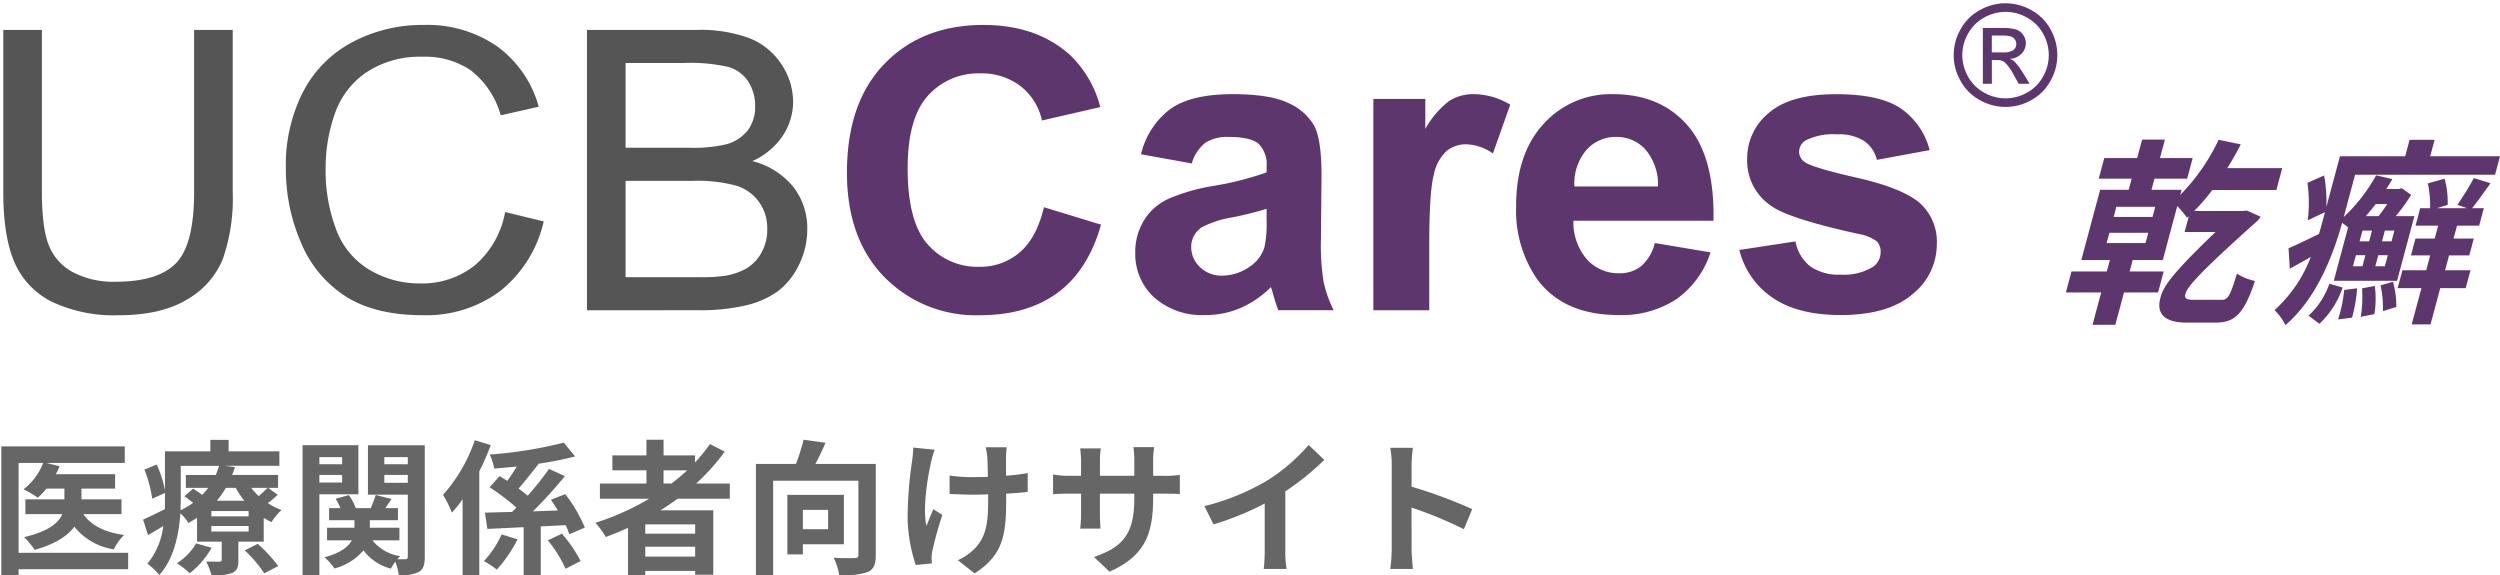
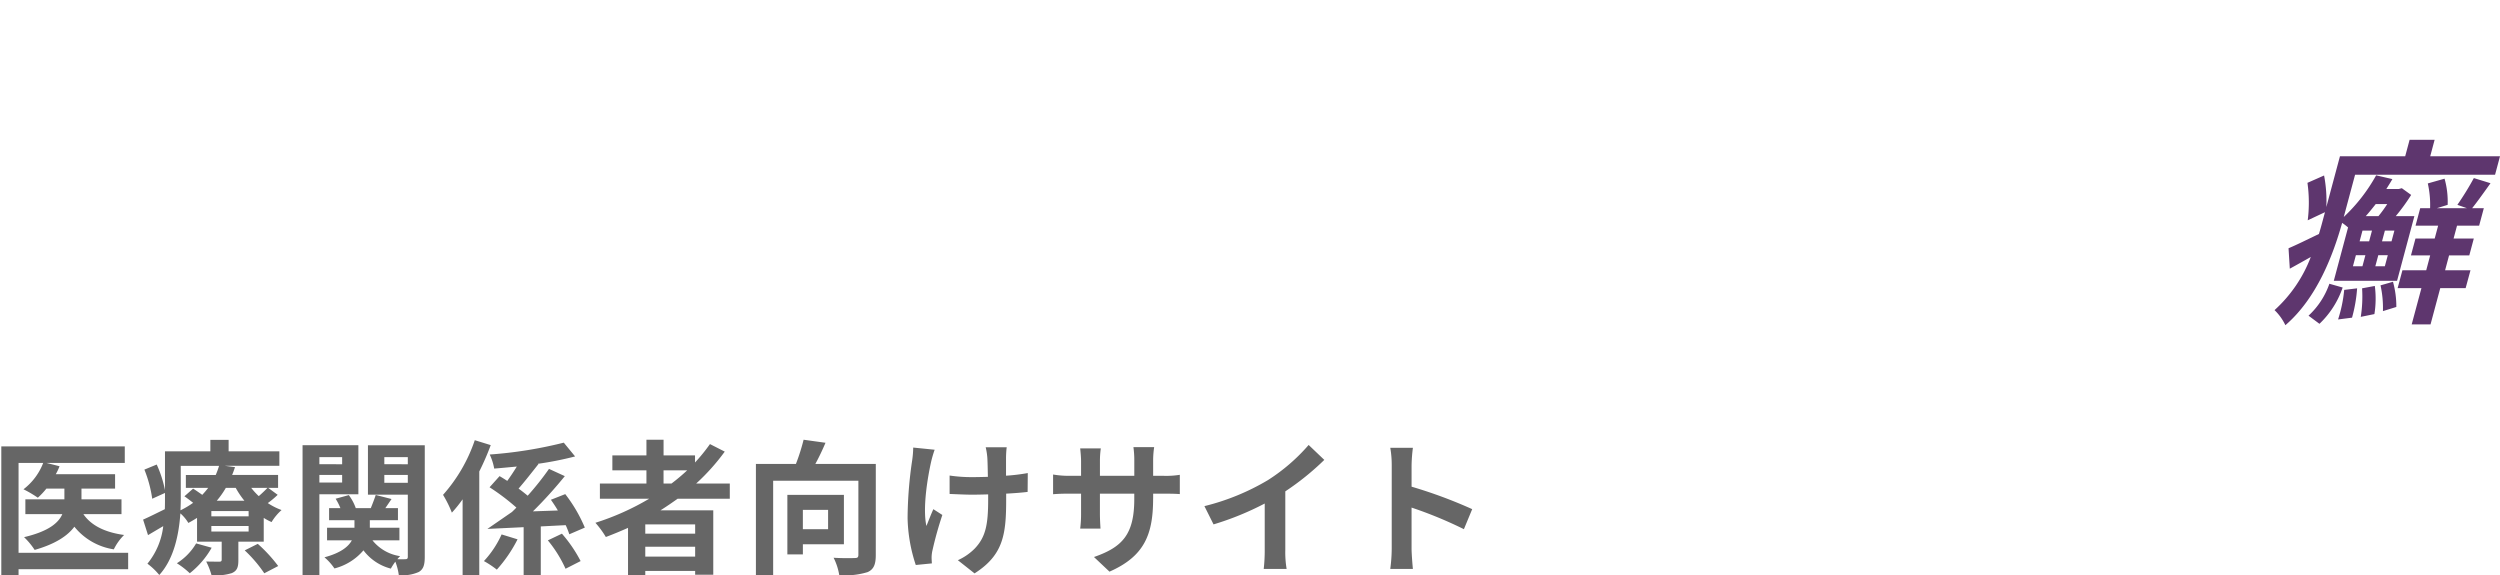
<svg xmlns="http://www.w3.org/2000/svg" width="379.38" height="87.3" viewBox="0 0 379.38 87.3">
  <g id="ロゴ" transform="translate(-259.628 -252.636)">
    <g id="グループ_1" data-name="グループ 1" transform="translate(262.129 254)">
      <g id="logo" transform="translate(-2 -1.864)">
-         <path id="ucb" d="M52.042,41.248a17.665,17.665,0,0,1-6.824-8.122,28.033,28.033,0,0,1-2.34-11.42A24.317,24.317,0,0,1,45.52,10.1a17.74,17.74,0,0,1,7.519-7.526A22.648,22.648,0,0,1,63.773,0,18.649,18.649,0,0,1,74.945,3.255a16.885,16.885,0,0,1,6.311,9.153l-5.768,1.308a13.126,13.126,0,0,0-4.469-6.77,12.241,12.241,0,0,0-7.368-2.121,14.719,14.719,0,0,0-8.53,2.353,12.471,12.471,0,0,0-4.817,6.32,24.579,24.579,0,0,0-1.389,8.18,25.11,25.11,0,0,0,1.646,9.488,11.9,11.9,0,0,0,5.118,6.058A14.78,14.78,0,0,0,63.2,39.228,12.913,12.913,0,0,0,71.533,36.5a13.854,13.854,0,0,0,4.62-8.107l5.857,1.423A18.87,18.87,0,0,1,75.383,40.4a18.738,18.738,0,0,1-11.7,3.647Q56.525,44.052,52.042,41.248Zm-44.7.743a11.953,11.953,0,0,1-5.646-5.968Q0,32.117,0,25.35V.756H5.858V25.321q0,5.547,1.073,8.175a7.918,7.918,0,0,0,3.683,4.05A13.189,13.189,0,0,0,17,38.97q6.461,0,9.21-2.817t2.747-10.832V.756h5.858V25.35a28.083,28.083,0,0,1-1.51,10.194,12.576,12.576,0,0,1-5.45,6.14q-3.941,2.368-10.342,2.367A21.979,21.979,0,0,1,7.338,41.99ZM88.574,43.3V.756h16.608a21.314,21.314,0,0,1,8.137,1.291,10.364,10.364,0,0,1,4.8,3.975,10.2,10.2,0,0,1,1.735,5.615,9.368,9.368,0,0,1-1.539,5.137,10.886,10.886,0,0,1-4.65,3.889,11.611,11.611,0,0,1,6.174,3.86A10.067,10.067,0,0,1,122,30.963a12.02,12.02,0,0,1-1.314,5.557,10.832,10.832,0,0,1-3.246,3.96,13.8,13.8,0,0,1-4.847,2.1,30.6,30.6,0,0,1-7.141.711Zm5.858-5.02h11.021a26.543,26.543,0,0,0,3.986-.2,9.83,9.83,0,0,0,3.381-1.161,6.255,6.255,0,0,0,2.235-2.365,7.163,7.163,0,0,0,.876-3.584,6.868,6.868,0,0,0-1.269-4.135,6.681,6.681,0,0,0-3.518-2.467,22.666,22.666,0,0,0-6.476-.711H94.432Zm0-19.645H104a22.189,22.189,0,0,0,5.586-.493,6.234,6.234,0,0,0,3.367-2.118A5.937,5.937,0,0,0,114.09,12.3a6.641,6.641,0,0,0-1.058-3.729,5.328,5.328,0,0,0-3.019-2.2,26.193,26.193,0,0,0-6.734-.6H94.432Z" transform="translate(0 4.285)" fill="#555" stroke="rgba(0,0,0,0)" stroke-miterlimit="10" stroke-width="1" />
-         <path id="Cares" d="M5.676,41.54Q0,35.743,0,25.688,0,15.054,5.707,9.17T20.713,3.285q8.124,0,13.2,4.619a16.662,16.662,0,0,1,4.53,7.846l-8.848,2.034a8.982,8.982,0,0,0-3.276-5.229,9.63,9.63,0,0,0-6.055-1.918,10.246,10.246,0,0,0-7.987,3.4q-3.065,3.4-3.064,11.013,0,8.079,3.018,11.507a9.972,9.972,0,0,0,7.852,3.428,9.165,9.165,0,0,0,6.129-2.179q2.566-2.18,3.683-6.858l8.666,2.645q-1.993,6.974-6.628,10.359T20.17,47.336A19.413,19.413,0,0,1,5.676,41.54Zm134.749,3.109a12.238,12.238,0,0,1-5-7.217l8.515-1.3a6.235,6.235,0,0,0,2.205,3.759,7.442,7.442,0,0,0,4.65,1.284,8.393,8.393,0,0,0,4.951-1.208,2.7,2.7,0,0,0,1.117-2.265,2.227,2.227,0,0,0-.6-1.6,6.766,6.766,0,0,0-2.838-1.117q-10.268-2.265-13.014-4.137a8.262,8.262,0,0,1-3.8-7.217,8.891,8.891,0,0,1,3.292-7q3.291-2.838,10.206-2.839,6.582,0,9.783,2.144a10.961,10.961,0,0,1,4.409,6.341l-8,1.48a4.948,4.948,0,0,0-1.948-2.869,7.12,7.12,0,0,0-4.092-1,9.225,9.225,0,0,0-4.8.936,2.008,2.008,0,0,0-.966,1.722,1.874,1.874,0,0,0,.845,1.54q1.147.845,7.926,2.385t9.467,3.774a7.848,7.848,0,0,1,2.657,6.311,9.683,9.683,0,0,1-3.683,7.579q-3.686,3.171-10.9,3.171Q144.244,47.306,140.425,44.649Zm-35.706-2.808a18.362,18.362,0,0,1-3.17-11.052q0-7.971,4.167-12.485a13.725,13.725,0,0,1,10.538-4.515q7.156,0,11.293,4.726T131.5,32.994H110.245a8.582,8.582,0,0,0,2.052,5.872,6.423,6.423,0,0,0,4.892,2.1,5.193,5.193,0,0,0,3.351-1.088,6.714,6.714,0,0,0,2.053-3.5l8.455,1.419a13.871,13.871,0,0,1-5.149,7.08,15.125,15.125,0,0,1-8.8,2.431Q108.735,47.306,104.718,41.841ZM112.177,22.3a7.836,7.836,0,0,0-1.781,5.5h12.683a8.168,8.168,0,0,0-1.9-5.6,5.835,5.835,0,0,0-4.408-1.918A5.9,5.9,0,0,0,112.177,22.3ZM46.606,44.619a8.934,8.934,0,0,1-2.854-6.794,9.117,9.117,0,0,1,1.3-4.847,8.483,8.483,0,0,1,3.638-3.261,28.484,28.484,0,0,1,6.748-1.978,46.229,46.229,0,0,0,8.244-2.083v-.845a4.393,4.393,0,0,0-1.208-3.488q-1.208-1.042-4.559-1.042a6.076,6.076,0,0,0-3.533.89A6.2,6.2,0,0,0,52.327,24.3l-7.7-1.39A11.993,11.993,0,0,1,49.1,16.024q3.17-2.234,9.421-2.235,5.676,0,8.455,1.344a8.445,8.445,0,0,1,3.91,3.412q1.132,2.069,1.131,7.594l-.091,9.9a34.424,34.424,0,0,0,.408,6.235,18.22,18.22,0,0,0,1.525,4.3H65.462q-.332-.845-.815-2.506-.211-.755-.3-1A15.3,15.3,0,0,1,59.7,46.25a13.341,13.341,0,0,1-5.285,1.057A10.927,10.927,0,0,1,46.606,44.619ZM58.518,32.481A15.549,15.549,0,0,0,53.9,33.96a3.54,3.54,0,0,0-1.66,2.989,4.159,4.159,0,0,0,1.328,3.08,4.64,4.64,0,0,0,3.382,1.3,7.347,7.347,0,0,0,4.378-1.51,5.314,5.314,0,0,0,2.024-2.808,16.761,16.761,0,0,0,.332-4.137V31.182A52.943,52.943,0,0,1,58.518,32.481Zm21.366,14.1V14.514h7.881v4.559A13.711,13.711,0,0,1,91.4,14.816a6.7,6.7,0,0,1,3.668-1.027,10.778,10.778,0,0,1,5.587,1.6l-2.628,7.4A7.453,7.453,0,0,0,94.045,21.4a4.713,4.713,0,0,0-3.02.981,6.715,6.715,0,0,0-1.948,3.549q-.709,2.566-.709,10.749v9.9Zm92.024-31.894a7.325,7.325,0,0,1-2.913-2.913,7.865,7.865,0,0,1,.016-7.851,7.243,7.243,0,0,1,2.944-2.907,7.857,7.857,0,0,1,7.731,0,7.224,7.224,0,0,1,2.939,2.907,7.9,7.9,0,0,1,.015,7.851,7.3,7.3,0,0,1-2.907,2.913,7.9,7.9,0,0,1-7.825,0ZM172.6,2.152a6.089,6.089,0,0,0-2.454,2.428,6.533,6.533,0,0,0-.016,6.543,6.177,6.177,0,0,0,2.433,2.428,6.548,6.548,0,0,0,6.523,0,6.136,6.136,0,0,0,2.427-2.428,6.569,6.569,0,0,0-.015-6.543,6.058,6.058,0,0,0-2.454-2.428,6.537,6.537,0,0,0-6.444,0Zm5.214,10.061-.75-1.334a6.835,6.835,0,0,0-1.427-1.97,1.757,1.757,0,0,0-1.095-.292h-.8v3.6h-1.365V3.752h2.907a7.1,7.1,0,0,1,2.157.234A2.088,2.088,0,0,1,178.5,4.8a2.173,2.173,0,0,1,.4,1.24,2.252,2.252,0,0,1-.661,1.615,2.614,2.614,0,0,1-1.756.772,2.329,2.329,0,0,1,.72.448,9.757,9.757,0,0,1,1.25,1.678l1.032,1.658ZM173.735,7.45h1.657a2.673,2.673,0,0,0,1.621-.354,1.152,1.152,0,0,0,.432-.938,1.139,1.139,0,0,0-.208-.672,1.235,1.235,0,0,0-.578-.443,4.275,4.275,0,0,0-1.37-.146h-1.553Z" transform="translate(128.025 1)" fill="#5e366e" stroke="rgba(0,0,0,0)" stroke-miterlimit="10" stroke-width="1" />
-       </g>
+         </g>
      <g id="グループ_2302" data-name="グループ 2302" transform="translate(310.997 19.822)">
-         <path id="パス_2114" data-name="パス 2114" d="M319.423,465.192c.842,0,1.255-.421,2.3-3.972a8.6,8.6,0,0,0,2.741,1.113c-1.742,5.265-3.229,6.32-6.055,6.32h-4.273c-3.521,0-4.64-1.444-4.026-3.731.4-1.506,1.093-3.07,8.371-10.021h-4.694l.644-2.406-.275.238a17.343,17.343,0,0,0-1.48-1.774l-2.193,8.187h-4.573l-.466,1.742h5.175l-.855,3.192h-5.175l-1.315,4.9h-3.461l1.315-4.9h-5.357l.855-3.192h5.357l.466-1.742h-4.333l2.855-10.652H305.3l.451-1.684h-4.994l.838-3.13h4.994l.752-2.8H310.8l-.75,2.8h4.964l-.838,3.13h-4.964l-.451,1.684h4.573l-.211.782a30.229,30.229,0,0,0,5.824-8.365l3.364.692q-.947,1.85-2.049,3.609H328.6l-.887,3.312h-9.72a29.888,29.888,0,0,1-2.75,3.19h7.222l.8-.06,2.064.932a4.007,4.007,0,0,1-.537.662c-9.731,8.7-10.623,10.111-10.9,11.132-.161.6.264.814,1.2.814Zm-10.092-14.113h-5.9l-.412,1.536h5.9Zm-1.055,3.942h-5.9l-.419,1.564h5.9Z" transform="translate(-295.768 -440.88)" fill="#5e366e" />
        <path id="パス_2115" data-name="パス 2115" d="M321.667,454.193a9.01,9.01,0,0,0-.9-.692c-1.351,4.814-3.809,11.4-8.614,15.526a7.865,7.865,0,0,0-1.645-2.288,20.782,20.782,0,0,0,5.5-8.064c-1.063.6-2.129,1.2-3.184,1.777l-.193-3.1c1.22-.513,2.853-1.325,4.614-2.167.238-.78.432-1.5.625-2.225l.29-1.083-2.617,1.233a21.5,21.5,0,0,0-.041-5.686l2.524-1.115a20.77,20.77,0,0,1,.344,4.786l2.064-7.7h9.9l.67-2.5H334.8l-.668,2.5h10.59l-.75,2.8H322.73l-1.719,6.41a25.625,25.625,0,0,0,4.913-6.32l2.466.571c-.288.511-.6.995-.915,1.5h1.9l.451-.118,1.413,1.022a29.191,29.191,0,0,1-2.339,3.22h2.829l-2.629,9.811h-9.6Zm-6,13.389a11.886,11.886,0,0,0,3.164-4.844l2.015.572a13.674,13.674,0,0,1-3.523,5.508Zm7.372-4.15a22.333,22.333,0,0,1-.771,4.453l-2.118.271a20.8,20.8,0,0,0,.93-4.485Zm2.827-12.788c-.5.631-1,1.263-1.517,1.834h1.927a19.27,19.27,0,0,0,1.334-1.834Zm-1.005,5.654.434-1.622h-1.443l-.434,1.622Zm-2.008,2.107-.451,1.684h1.443l.451-1.684Zm2.872,4.666a14.808,14.808,0,0,1-.062,4.27l-2.069.421a19.835,19.835,0,0,0,.2-4.331Zm2.971-8.395h-1.444l-.434,1.622h1.444Zm-1,3.729h-1.444l-.451,1.684h1.444Zm.786,4.032a14.012,14.012,0,0,1,.509,3.822l-2.034.632a15.935,15.935,0,0,0-.365-3.91Zm11.026.962h-3.852l-1.476,5.508h-2.859L332.8,463.4h-3.611l.726-2.709h3.611l.6-2.253h-2.917l.685-2.561h2.917l.524-1.955h-3.431l.711-2.647h1.5a15,15,0,0,0-.348-3.761l2.541-.722a12.751,12.751,0,0,1,.47,3.97l-1.641.513h4.573l-1.456-.513a44.458,44.458,0,0,0,2.5-4.06l2.528.78c-1.012,1.416-1.976,2.769-2.79,3.794h1.774l-.711,2.647H338.2l-.524,1.955h3.07l-.685,2.561h-3.07l-.6,2.253h3.852Z" transform="translate(-278.84 -440.864)" fill="#5e366e" />
      </g>
    </g>
-     <path id="パス_5911" data-name="パス 5911" d="M21.076-1.474H4.444v-13.64h3.74a9.187,9.187,0,0,1-2.992,4A17.66,17.66,0,0,1,7.37-9.834a11.317,11.317,0,0,0,1.3-1.386H11.4v1.628H5.478v2.244h5.61C10.516-6.028,9.02-4.73,5.28-3.85A10.873,10.873,0,0,1,6.886-1.914c3.168-.9,5.016-2.156,6.028-3.52A9.506,9.506,0,0,0,18.9-2,7.926,7.926,0,0,1,20.46-4.18c-2.926-.4-5.016-1.452-6.182-3.168h5.786V-9.592H13.992V-11.22h5.1V-13.4h-9a8.657,8.657,0,0,0,.572-1.21l-2-.506h11.9v-2.508H1.826V1.936H4.444V1.012H21.076ZM31.394-2.9A8.9,8.9,0,0,1,28.468.11a12.222,12.222,0,0,1,1.958,1.518,13.244,13.244,0,0,0,3.322-3.872Zm7.37,1.056a20.214,20.214,0,0,1,2.97,3.476l2.112-1.1a22.626,22.626,0,0,0-3.1-3.366Zm.594-5.17H33.7V-7.81h5.654Zm0,2.31H33.7v-.836h5.654Zm-10.3-9.966H34.87a11.715,11.715,0,0,1-.506,1.386H29.832v1.958H33.22a12.814,12.814,0,0,1-.9,1.056c-.462-.33-.968-.682-1.386-.946l-1.32,1.166c.418.286.88.638,1.32.99A13.34,13.34,0,0,1,29.018-7.92c.022-.66.044-1.3.044-1.892ZM37.4-11.33a12.728,12.728,0,0,0,1.32,1.958h-4.2A13.177,13.177,0,0,0,35.9-11.33Zm4.818,0c-.33.352-.836.836-1.32,1.254a10.162,10.162,0,0,1-1.144-1.254Zm.11,0h1.5v-1.958H36.85c.176-.4.308-.792.44-1.188l-1.54-.2h8.272v-2.2h-7.7v-1.738H33.55v1.738H26.664v5.9a17.343,17.343,0,0,0-1.254-3.894l-1.87.77A18.779,18.779,0,0,1,24.728-9.68l1.936-.88v.748c0,.55,0,1.122-.022,1.716-1.254.616-2.442,1.21-3.3,1.584l.748,2.354c.748-.44,1.518-.9,2.31-1.364A10.977,10.977,0,0,1,24,.176a10.2,10.2,0,0,1,1.8,1.716C28.028-.55,28.776-4.246,29-7.458a6.065,6.065,0,0,1,1.21,1.452c.462-.242.9-.506,1.32-.77v3.608h3.74V-.44c0,.22-.088.308-.33.308-.286,0-1.21,0-2.024-.022a10.851,10.851,0,0,1,.814,2.09,8.278,8.278,0,0,0,3.08-.33c.792-.352.99-.88.99-1.958V-3.168h3.85V-6.776a8.854,8.854,0,0,0,1.188.638,7.986,7.986,0,0,1,1.518-1.826,9.816,9.816,0,0,1-2.09-1.056,13.289,13.289,0,0,0,1.5-1.254Zm11.22-4.664v1.078H50.094v-1.078Zm-3.454,3.85v-1.144h3.454v1.144Zm5.918,1.782V-17.8h-8.47V1.914h2.552V-10.362ZM59.95-12.1v-1.188h3.564V-12.1Zm3.564-3.894v1.078H59.95v-1.078Zm2.574-1.8H57.464v7.5h6.05V-.88c0,.264-.088.374-.352.374a11.044,11.044,0,0,1-1.232,0,4.381,4.381,0,0,1,.418-.462,6.612,6.612,0,0,1-4.2-2.4h4.092V-5.28H57.75V-6.424h4.268V-8.25H60.1c.286-.418.616-.9.946-1.386l-2.4-.616c-.176.55-.484,1.342-.748,2H55.616a7.205,7.205,0,0,0-1.056-1.98l-2,.55a8.732,8.732,0,0,1,.726,1.43H51.568v1.826h3.85V-5.28H51.26v1.914h3.762c-.528.968-1.694,1.914-4.158,2.574A8.326,8.326,0,0,1,52.382.9a8.547,8.547,0,0,0,4.4-2.75A7.536,7.536,0,0,0,60.94.924a9.274,9.274,0,0,1,.682-1.056,9.065,9.065,0,0,1,.528,2.046,6.074,6.074,0,0,0,3.036-.484c.7-.418.9-1.078.9-2.288Zm7.59-.77a24.037,24.037,0,0,1-4.818,8.294A17.169,17.169,0,0,1,70.2-7.568,19.789,19.789,0,0,0,71.83-9.592V1.914h2.53v-15.73a39.363,39.363,0,0,0,1.738-4Zm4.07,14.3A14.9,14.9,0,0,1,75.064-.22a14.378,14.378,0,0,1,1.958,1.3,21.186,21.186,0,0,0,3.146-4.6Zm9.724-1.408a11.969,11.969,0,0,1,.55,1.386L90.376-5.3a22.485,22.485,0,0,0-2.97-5.082l-2.178.858c.352.506.726,1.056,1.056,1.628-1.276.044-2.552.088-3.784.132a65.488,65.488,0,0,0,4.84-5.346l-2.4-1.1a43.438,43.438,0,0,1-3.234,4.07c-.4-.33-.858-.7-1.386-1.078.924-1.056,2.024-2.464,3.014-3.718l-.088-.044A50.4,50.4,0,0,0,88.9-16.1l-1.716-2.09a65.012,65.012,0,0,1-11.242,1.8,8.32,8.32,0,0,1,.682,2.134c1.1-.088,2.266-.2,3.432-.308-.462.748-.968,1.518-1.452,2.178-.4-.264-.792-.506-1.166-.726l-1.518,1.694a33.391,33.391,0,0,1,4.07,3.08c-.22.242-.44.44-.66.66l-4.114.11L75.592-5.1l5.5-.264V1.914h2.6V-5.478Zm-2.706,2.31A18.98,18.98,0,0,1,87.45.946L89.738-.22A20.885,20.885,0,0,0,86.9-4.378Zm17.556-10.626h3.586a30.043,30.043,0,0,1-2.376,2h-1.21Zm4.8,9.614H99.55V-5.786h7.568ZM99.55-.9V-2.4h7.568V-.9ZM112.376-9.68v-2.31h-5.1a32.179,32.179,0,0,0,4.334-4.84l-2.244-1.144A26.791,26.791,0,0,1,107.1-15.18v-1.078h-4.774v-2.376h-2.6v2.376h-5.17v2.266h5.17v2H92.664v2.31h7.48a38.98,38.98,0,0,1-8.162,3.652,14.237,14.237,0,0,1,1.584,2.156c1.122-.418,2.266-.9,3.366-1.386V1.936H99.55v-.66h7.568v.572h2.75V-7.92H101.86c.9-.572,1.738-1.144,2.6-1.76Zm14.916,1.694V-5.06h-3.828V-7.986Zm2.4,5.214v-7.5h-8.58v9.042h2.354v-1.54Zm4.84-12.188h-9.174c.528-.968,1.078-2.112,1.54-3.212l-3.322-.462a30.56,30.56,0,0,1-1.166,3.674h-6.072V1.892h2.618v-14.3H131.89v11.22c0,.4-.132.506-.55.506-.44.022-1.914.044-3.212-.044a9.047,9.047,0,0,1,.858,2.64,11.617,11.617,0,0,0,4.312-.462c.924-.418,1.232-1.166,1.232-2.6ZM154.4-17.49h-3.19a10.479,10.479,0,0,1,.242,1.518c.044.594.066,1.738.088,2.97-.836.022-1.694.044-2.486.044a23.138,23.138,0,0,1-3.322-.242v2.794c1.078.044,2.442.11,3.388.11.814,0,1.628-.022,2.464-.044v.792c0,3.718-.352,5.676-2.046,7.436a8.536,8.536,0,0,1-2.552,1.76l2.53,2c4.4-2.794,4.8-5.984,4.8-11.176v-.924c1.232-.066,2.376-.154,3.256-.264l.022-2.86a28.94,28.94,0,0,1-3.3.4v-2.816C154.308-16.478,154.33-17.006,154.4-17.49Zm-10.934.374-3.256-.33a14.912,14.912,0,0,1-.154,1.914,61.777,61.777,0,0,0-.7,8.778A23.927,23.927,0,0,0,140.6.374l2.442-.242C143.022-.176,143-.55,143-.77a4.958,4.958,0,0,1,.132-1.078,54.3,54.3,0,0,1,1.5-5.368l-1.364-.88c-.374.814-.77,1.87-1.056,2.552-.594-2.728.176-7.348.726-9.79A17.533,17.533,0,0,1,143.462-17.116Zm33.154,7.392v-.726h1.628c1.166,0,1.936.022,2.42.066V-13.31a13.036,13.036,0,0,1-2.42.154h-1.628v-2.31a13.861,13.861,0,0,1,.154-2.046h-3.146a14.519,14.519,0,0,1,.132,2.046v2.31h-5.214v-2.178a13.444,13.444,0,0,1,.132-1.98H165.55c.066.66.132,1.342.132,1.98v2.178h-1.87a14.29,14.29,0,0,1-2.376-.2v2.992c.484-.044,1.276-.088,2.376-.088h1.87v2.992a17.793,17.793,0,0,1-.132,2.31h3.08c-.022-.44-.088-1.342-.088-2.31V-10.45h5.214v.836c0,5.412-1.87,7.3-6.116,8.778l2.354,2.222C175.3-.946,176.616-4.268,176.616-9.724ZM184.4-8.558l1.386,2.772a44.083,44.083,0,0,0,7.766-3.168v7.04A24.638,24.638,0,0,1,193.4.968h3.476a15.126,15.126,0,0,1-.2-2.882V-10.8a40.353,40.353,0,0,0,5.918-4.774l-2.376-2.266a28.2,28.2,0,0,1-6.2,5.346A35.376,35.376,0,0,1,184.4-8.558Zm28.424,6.446a24.163,24.163,0,0,1-.22,3.08h3.432c-.088-.9-.2-2.442-.2-3.08V-8.338a63.543,63.543,0,0,1,7.942,3.278L225.038-8.1a71.853,71.853,0,0,0-9.2-3.41v-3.256a23.92,23.92,0,0,1,.2-2.64h-3.432a15.273,15.273,0,0,1,.22,2.64Z" transform="translate(258 338)" fill="#666" />
+     <path id="パス_5911" data-name="パス 5911" d="M21.076-1.474H4.444v-13.64h3.74a9.187,9.187,0,0,1-2.992,4A17.66,17.66,0,0,1,7.37-9.834a11.317,11.317,0,0,0,1.3-1.386H11.4v1.628H5.478v2.244h5.61C10.516-6.028,9.02-4.73,5.28-3.85A10.873,10.873,0,0,1,6.886-1.914c3.168-.9,5.016-2.156,6.028-3.52A9.506,9.506,0,0,0,18.9-2,7.926,7.926,0,0,1,20.46-4.18c-2.926-.4-5.016-1.452-6.182-3.168h5.786V-9.592H13.992V-11.22h5.1V-13.4h-9a8.657,8.657,0,0,0,.572-1.21l-2-.506h11.9v-2.508H1.826V1.936H4.444V1.012H21.076ZM31.394-2.9A8.9,8.9,0,0,1,28.468.11a12.222,12.222,0,0,1,1.958,1.518,13.244,13.244,0,0,0,3.322-3.872Zm7.37,1.056a20.214,20.214,0,0,1,2.97,3.476l2.112-1.1a22.626,22.626,0,0,0-3.1-3.366Zm.594-5.17H33.7V-7.81h5.654Zm0,2.31H33.7v-.836h5.654Zm-10.3-9.966H34.87a11.715,11.715,0,0,1-.506,1.386H29.832v1.958H33.22a12.814,12.814,0,0,1-.9,1.056c-.462-.33-.968-.682-1.386-.946l-1.32,1.166c.418.286.88.638,1.32.99A13.34,13.34,0,0,1,29.018-7.92c.022-.66.044-1.3.044-1.892ZM37.4-11.33a12.728,12.728,0,0,0,1.32,1.958h-4.2A13.177,13.177,0,0,0,35.9-11.33Zm4.818,0c-.33.352-.836.836-1.32,1.254a10.162,10.162,0,0,1-1.144-1.254Zm.11,0h1.5v-1.958H36.85c.176-.4.308-.792.44-1.188l-1.54-.2h8.272v-2.2h-7.7v-1.738H33.55v1.738H26.664v5.9a17.343,17.343,0,0,0-1.254-3.894l-1.87.77A18.779,18.779,0,0,1,24.728-9.68l1.936-.88v.748c0,.55,0,1.122-.022,1.716-1.254.616-2.442,1.21-3.3,1.584l.748,2.354c.748-.44,1.518-.9,2.31-1.364A10.977,10.977,0,0,1,24,.176a10.2,10.2,0,0,1,1.8,1.716C28.028-.55,28.776-4.246,29-7.458a6.065,6.065,0,0,1,1.21,1.452c.462-.242.9-.506,1.32-.77v3.608h3.74V-.44c0,.22-.088.308-.33.308-.286,0-1.21,0-2.024-.022a10.851,10.851,0,0,1,.814,2.09,8.278,8.278,0,0,0,3.08-.33c.792-.352.99-.88.99-1.958V-3.168h3.85V-6.776a8.854,8.854,0,0,0,1.188.638,7.986,7.986,0,0,1,1.518-1.826,9.816,9.816,0,0,1-2.09-1.056,13.289,13.289,0,0,0,1.5-1.254Zm11.22-4.664v1.078H50.094v-1.078Zm-3.454,3.85v-1.144h3.454v1.144Zm5.918,1.782V-17.8h-8.47V1.914h2.552V-10.362ZM59.95-12.1v-1.188h3.564V-12.1Zm3.564-3.894v1.078H59.95v-1.078Zm2.574-1.8H57.464v7.5h6.05V-.88c0,.264-.088.374-.352.374a11.044,11.044,0,0,1-1.232,0,4.381,4.381,0,0,1,.418-.462,6.612,6.612,0,0,1-4.2-2.4h4.092V-5.28H57.75V-6.424h4.268V-8.25H60.1c.286-.418.616-.9.946-1.386l-2.4-.616c-.176.55-.484,1.342-.748,2H55.616a7.205,7.205,0,0,0-1.056-1.98l-2,.55a8.732,8.732,0,0,1,.726,1.43H51.568v1.826h3.85V-5.28H51.26v1.914h3.762c-.528.968-1.694,1.914-4.158,2.574A8.326,8.326,0,0,1,52.382.9a8.547,8.547,0,0,0,4.4-2.75A7.536,7.536,0,0,0,60.94.924a9.274,9.274,0,0,1,.682-1.056,9.065,9.065,0,0,1,.528,2.046,6.074,6.074,0,0,0,3.036-.484c.7-.418.9-1.078.9-2.288Zm7.59-.77a24.037,24.037,0,0,1-4.818,8.294A17.169,17.169,0,0,1,70.2-7.568,19.789,19.789,0,0,0,71.83-9.592V1.914h2.53v-15.73a39.363,39.363,0,0,0,1.738-4Zm4.07,14.3A14.9,14.9,0,0,1,75.064-.22a14.378,14.378,0,0,1,1.958,1.3,21.186,21.186,0,0,0,3.146-4.6Zm9.724-1.408a11.969,11.969,0,0,1,.55,1.386L90.376-5.3a22.485,22.485,0,0,0-2.97-5.082l-2.178.858c.352.506.726,1.056,1.056,1.628-1.276.044-2.552.088-3.784.132a65.488,65.488,0,0,0,4.84-5.346l-2.4-1.1a43.438,43.438,0,0,1-3.234,4.07c-.4-.33-.858-.7-1.386-1.078.924-1.056,2.024-2.464,3.014-3.718l-.088-.044A50.4,50.4,0,0,0,88.9-16.1l-1.716-2.09a65.012,65.012,0,0,1-11.242,1.8,8.32,8.32,0,0,1,.682,2.134c1.1-.088,2.266-.2,3.432-.308-.462.748-.968,1.518-1.452,2.178-.4-.264-.792-.506-1.166-.726l-1.518,1.694a33.391,33.391,0,0,1,4.07,3.08c-.22.242-.44.44-.66.66L75.592-5.1l5.5-.264V1.914h2.6V-5.478Zm-2.706,2.31A18.98,18.98,0,0,1,87.45.946L89.738-.22A20.885,20.885,0,0,0,86.9-4.378Zm17.556-10.626h3.586a30.043,30.043,0,0,1-2.376,2h-1.21Zm4.8,9.614H99.55V-5.786h7.568ZM99.55-.9V-2.4h7.568V-.9ZM112.376-9.68v-2.31h-5.1a32.179,32.179,0,0,0,4.334-4.84l-2.244-1.144A26.791,26.791,0,0,1,107.1-15.18v-1.078h-4.774v-2.376h-2.6v2.376h-5.17v2.266h5.17v2H92.664v2.31h7.48a38.98,38.98,0,0,1-8.162,3.652,14.237,14.237,0,0,1,1.584,2.156c1.122-.418,2.266-.9,3.366-1.386V1.936H99.55v-.66h7.568v.572h2.75V-7.92H101.86c.9-.572,1.738-1.144,2.6-1.76Zm14.916,1.694V-5.06h-3.828V-7.986Zm2.4,5.214v-7.5h-8.58v9.042h2.354v-1.54Zm4.84-12.188h-9.174c.528-.968,1.078-2.112,1.54-3.212l-3.322-.462a30.56,30.56,0,0,1-1.166,3.674h-6.072V1.892h2.618v-14.3H131.89v11.22c0,.4-.132.506-.55.506-.44.022-1.914.044-3.212-.044a9.047,9.047,0,0,1,.858,2.64,11.617,11.617,0,0,0,4.312-.462c.924-.418,1.232-1.166,1.232-2.6ZM154.4-17.49h-3.19a10.479,10.479,0,0,1,.242,1.518c.044.594.066,1.738.088,2.97-.836.022-1.694.044-2.486.044a23.138,23.138,0,0,1-3.322-.242v2.794c1.078.044,2.442.11,3.388.11.814,0,1.628-.022,2.464-.044v.792c0,3.718-.352,5.676-2.046,7.436a8.536,8.536,0,0,1-2.552,1.76l2.53,2c4.4-2.794,4.8-5.984,4.8-11.176v-.924c1.232-.066,2.376-.154,3.256-.264l.022-2.86a28.94,28.94,0,0,1-3.3.4v-2.816C154.308-16.478,154.33-17.006,154.4-17.49Zm-10.934.374-3.256-.33a14.912,14.912,0,0,1-.154,1.914,61.777,61.777,0,0,0-.7,8.778A23.927,23.927,0,0,0,140.6.374l2.442-.242C143.022-.176,143-.55,143-.77a4.958,4.958,0,0,1,.132-1.078,54.3,54.3,0,0,1,1.5-5.368l-1.364-.88c-.374.814-.77,1.87-1.056,2.552-.594-2.728.176-7.348.726-9.79A17.533,17.533,0,0,1,143.462-17.116Zm33.154,7.392v-.726h1.628c1.166,0,1.936.022,2.42.066V-13.31a13.036,13.036,0,0,1-2.42.154h-1.628v-2.31a13.861,13.861,0,0,1,.154-2.046h-3.146a14.519,14.519,0,0,1,.132,2.046v2.31h-5.214v-2.178a13.444,13.444,0,0,1,.132-1.98H165.55c.066.66.132,1.342.132,1.98v2.178h-1.87a14.29,14.29,0,0,1-2.376-.2v2.992c.484-.044,1.276-.088,2.376-.088h1.87v2.992a17.793,17.793,0,0,1-.132,2.31h3.08c-.022-.44-.088-1.342-.088-2.31V-10.45h5.214v.836c0,5.412-1.87,7.3-6.116,8.778l2.354,2.222C175.3-.946,176.616-4.268,176.616-9.724ZM184.4-8.558l1.386,2.772a44.083,44.083,0,0,0,7.766-3.168v7.04A24.638,24.638,0,0,1,193.4.968h3.476a15.126,15.126,0,0,1-.2-2.882V-10.8a40.353,40.353,0,0,0,5.918-4.774l-2.376-2.266a28.2,28.2,0,0,1-6.2,5.346A35.376,35.376,0,0,1,184.4-8.558Zm28.424,6.446a24.163,24.163,0,0,1-.22,3.08h3.432c-.088-.9-.2-2.442-.2-3.08V-8.338a63.543,63.543,0,0,1,7.942,3.278L225.038-8.1a71.853,71.853,0,0,0-9.2-3.41v-3.256a23.92,23.92,0,0,1,.2-2.64h-3.432a15.273,15.273,0,0,1,.22,2.64Z" transform="translate(258 338)" fill="#666" />
  </g>
</svg>